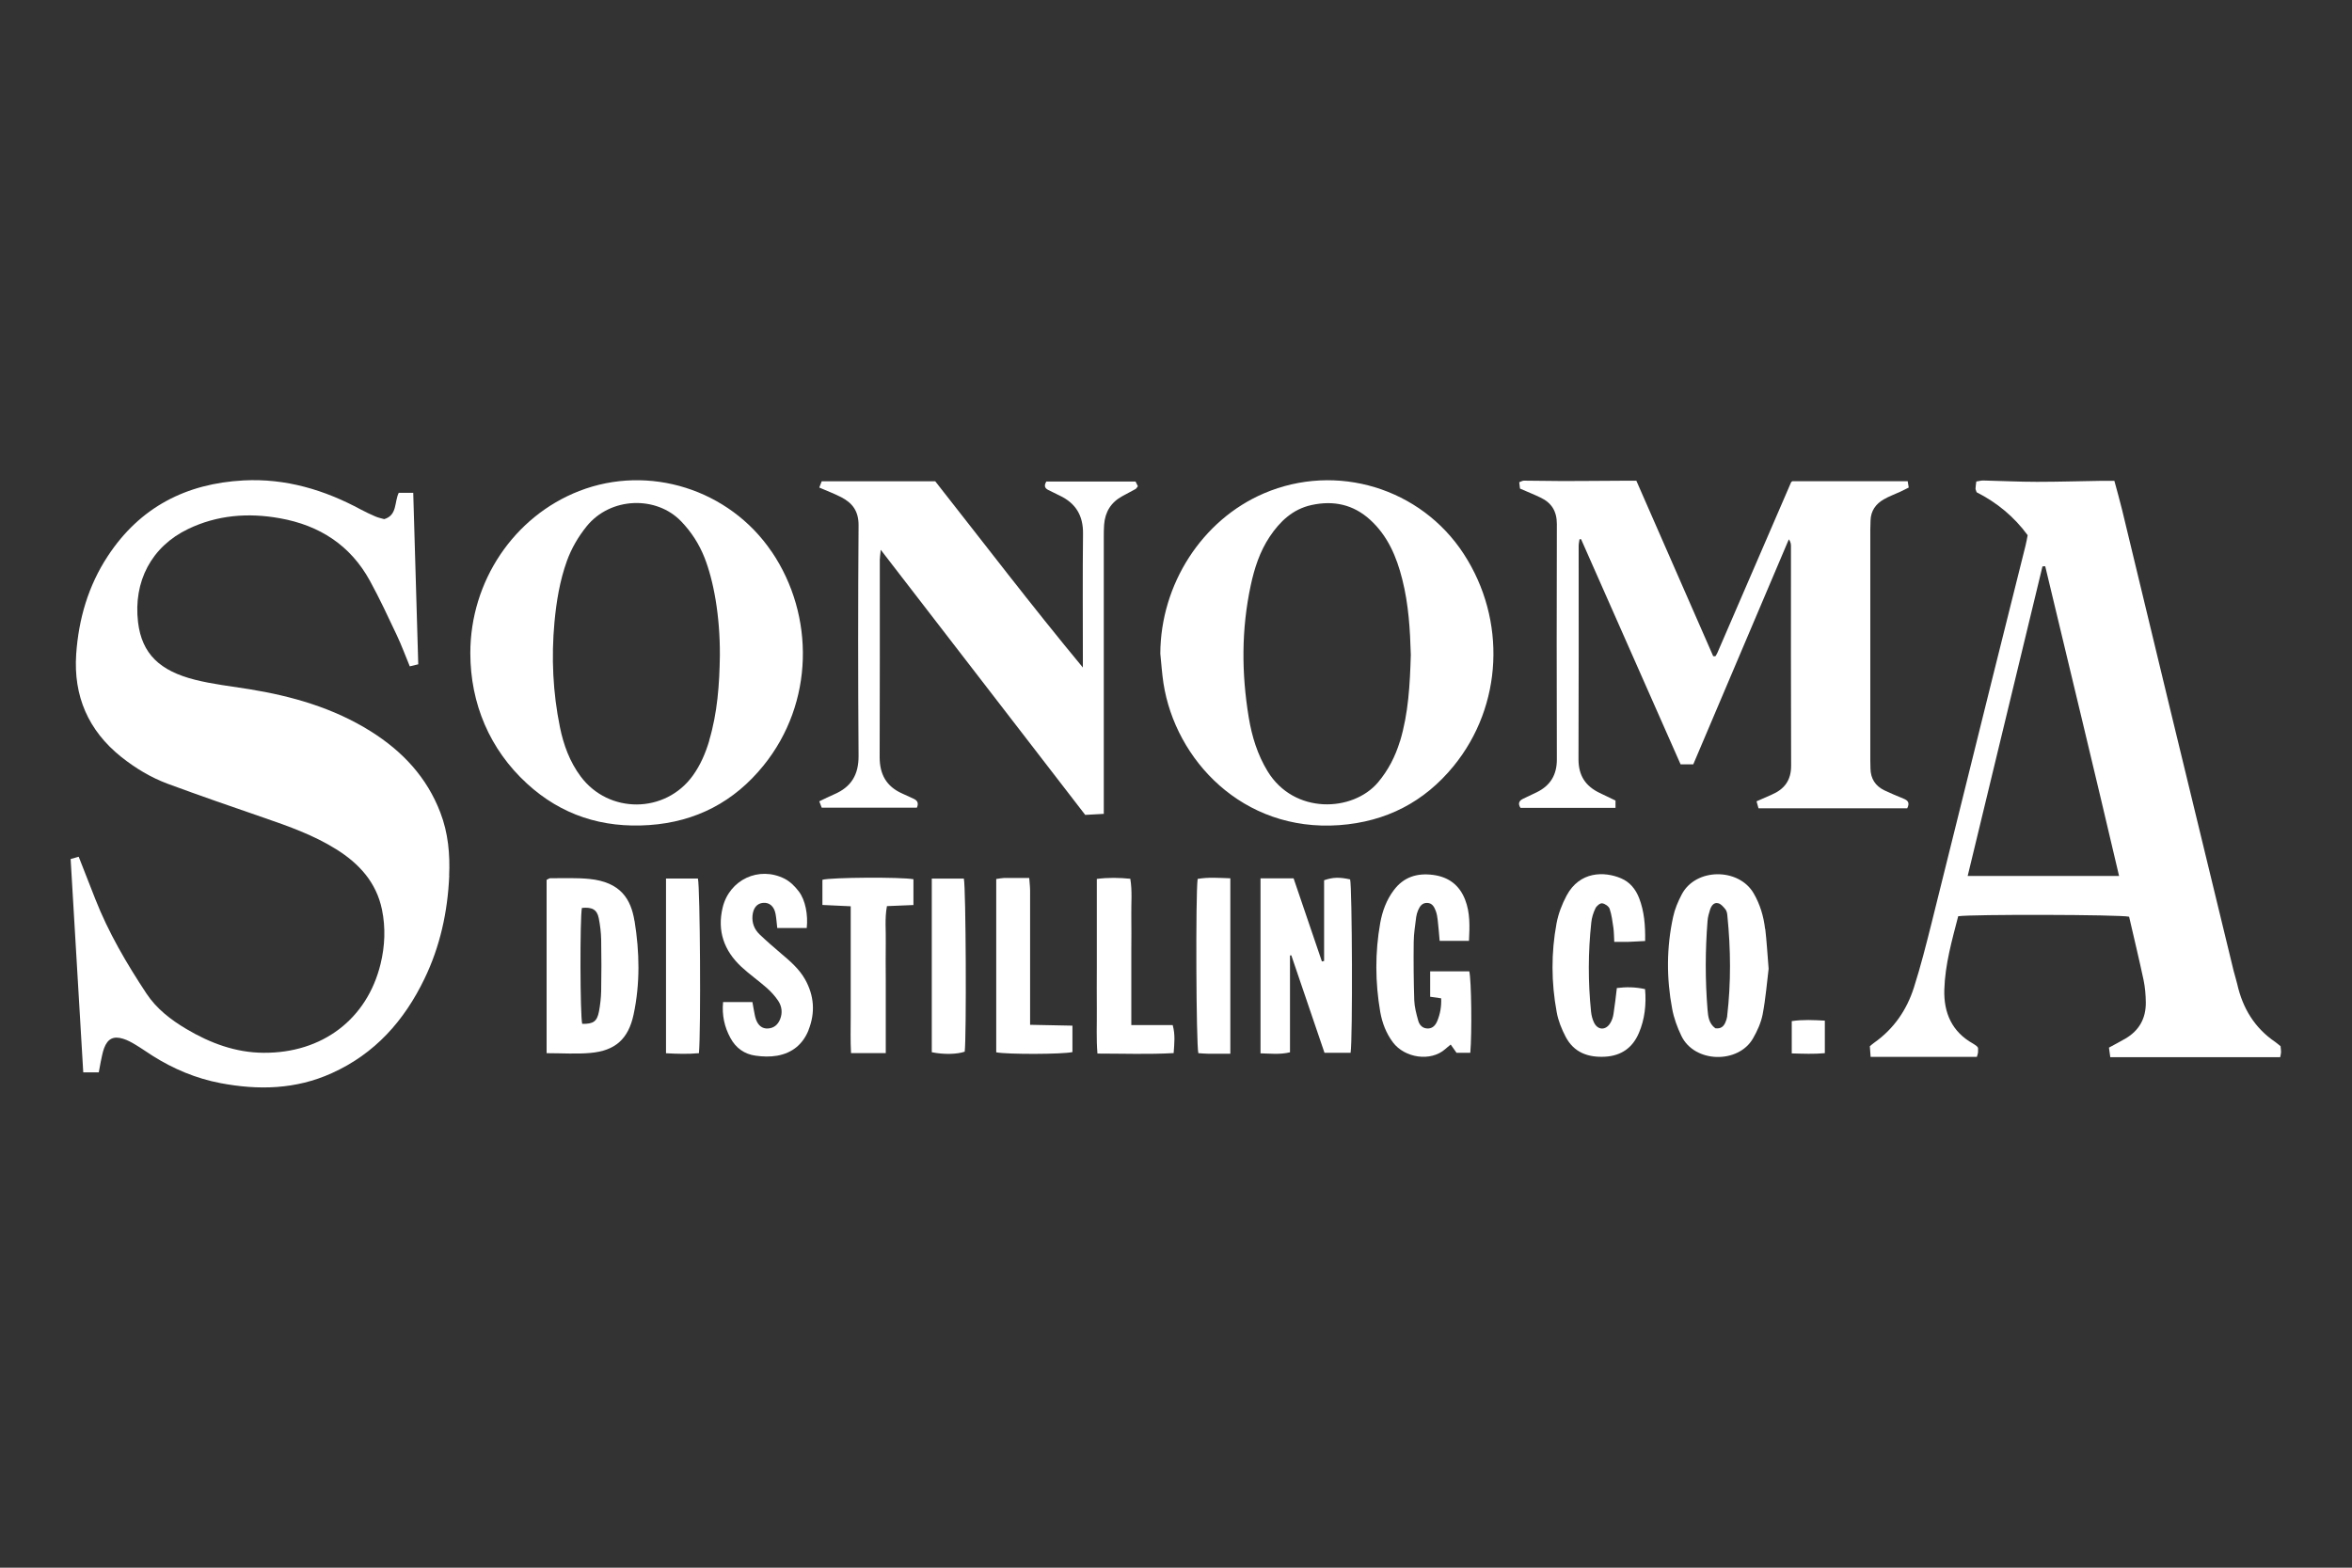
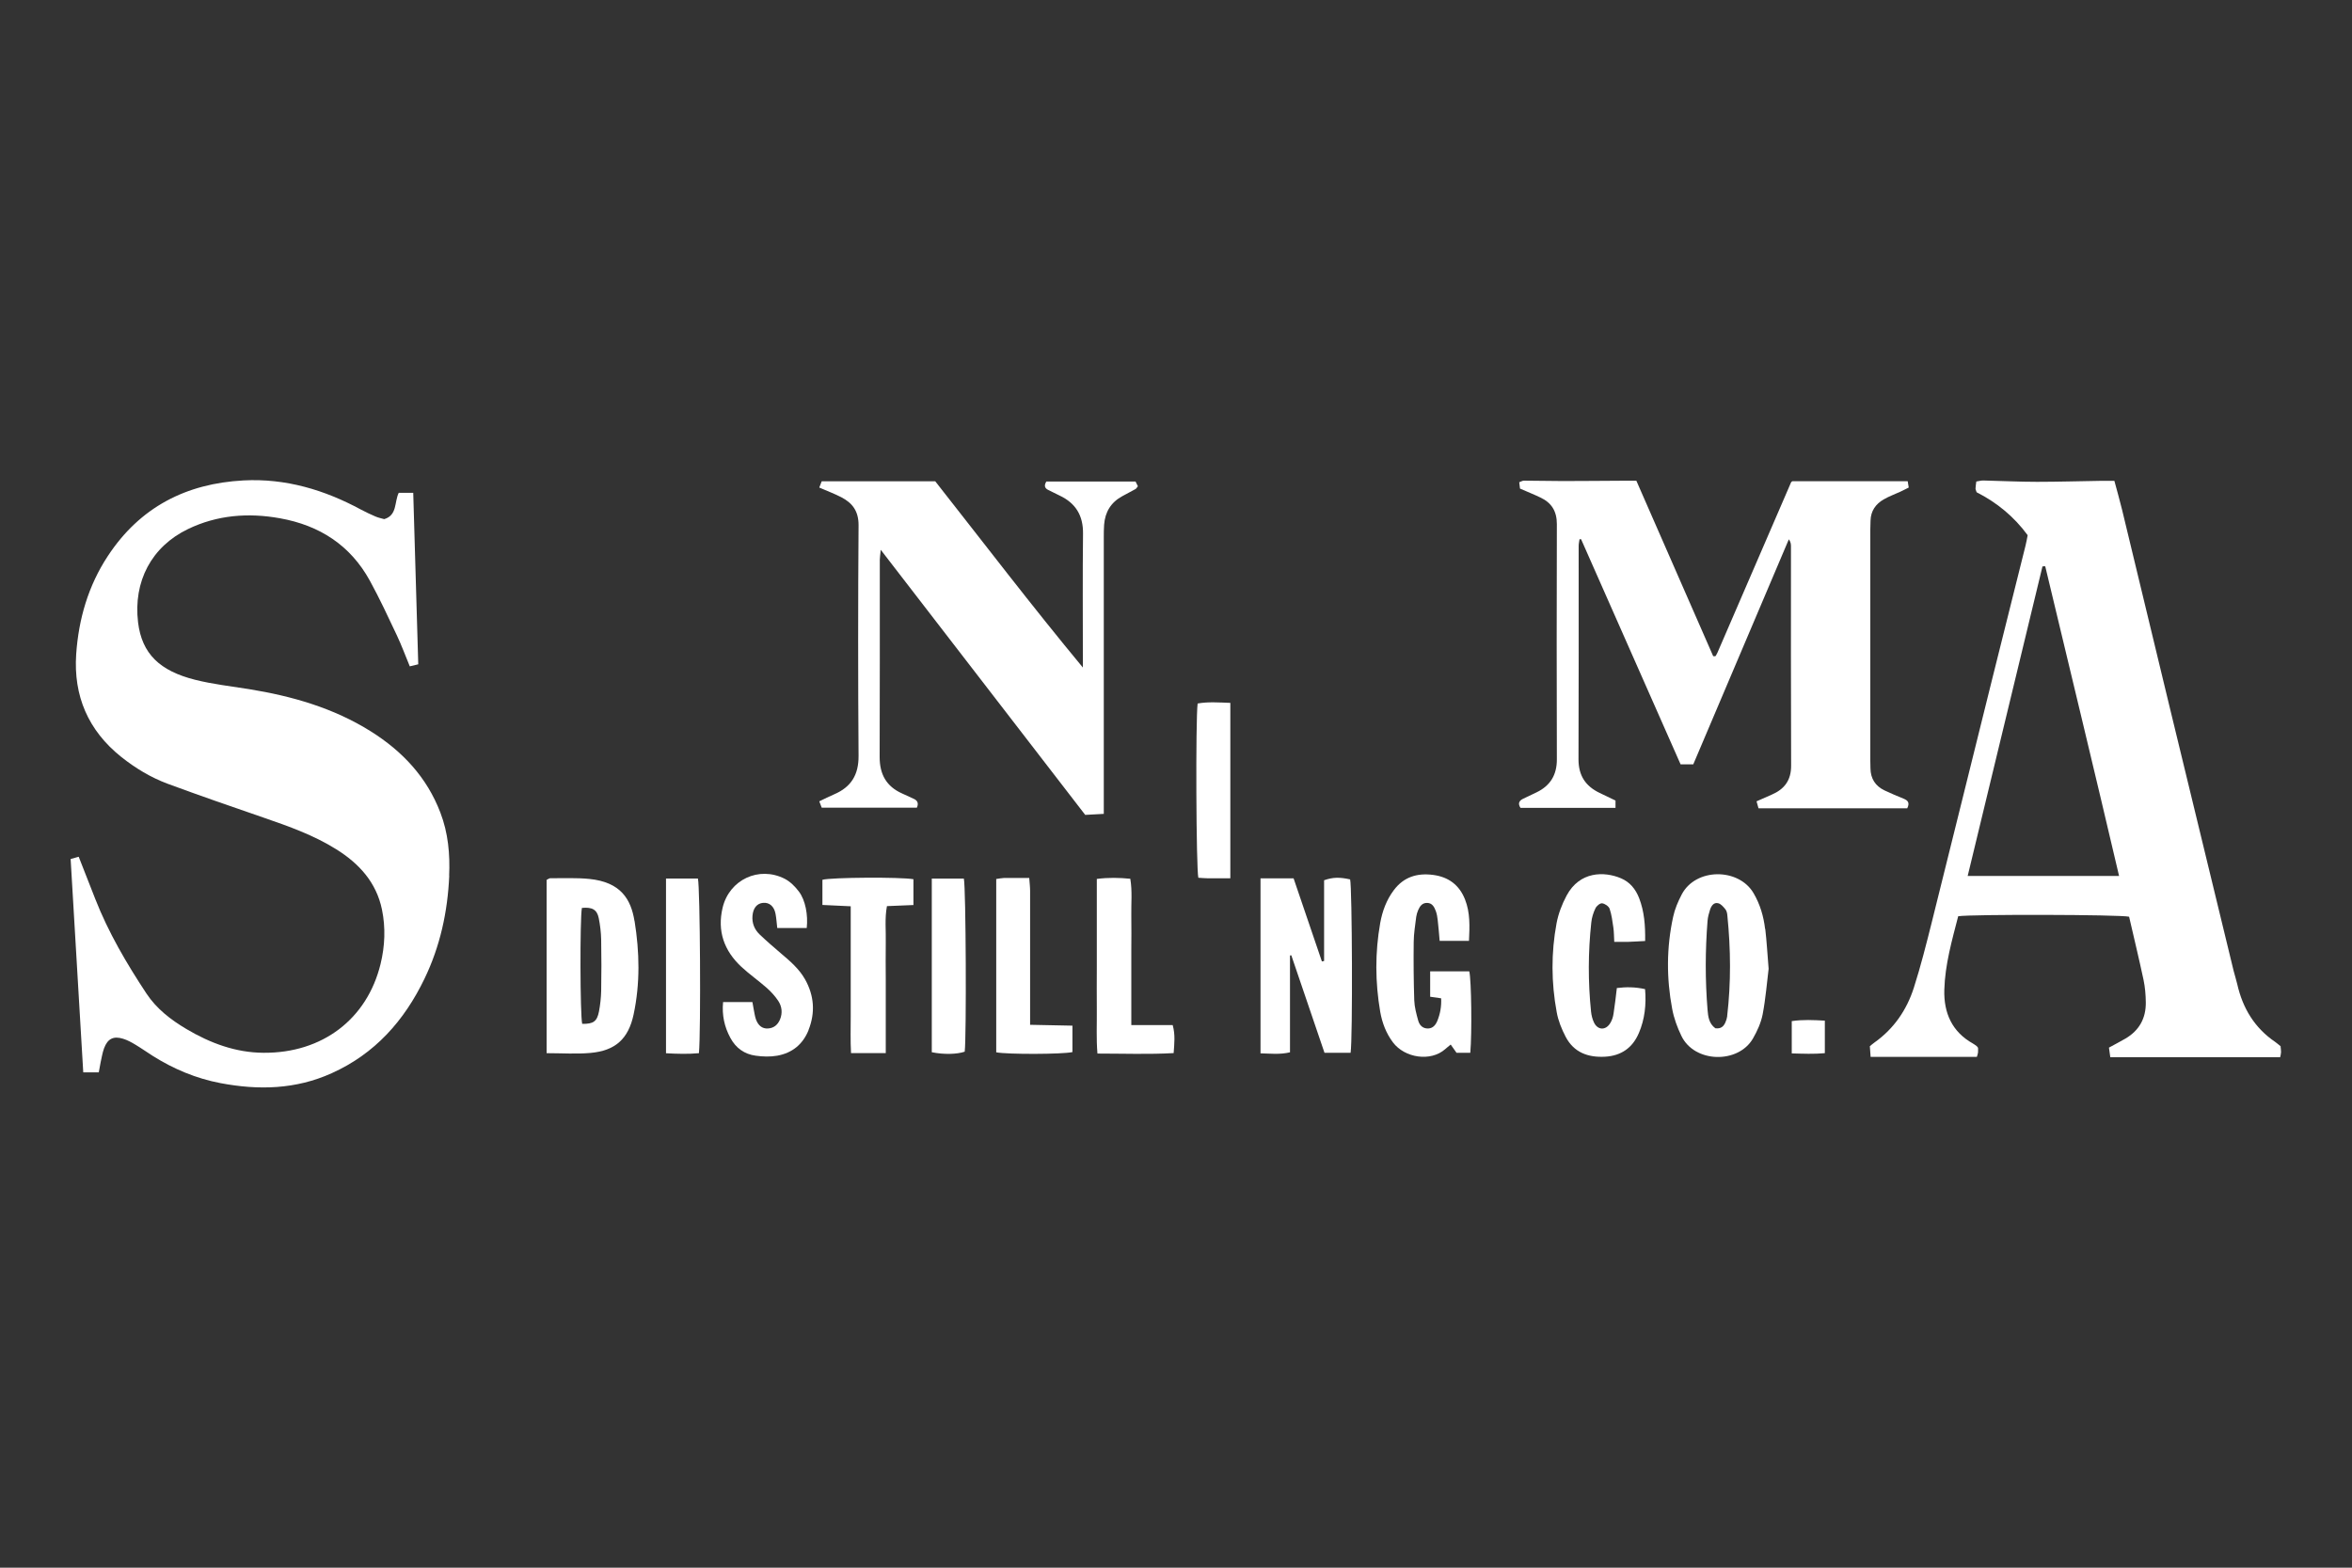
<svg xmlns="http://www.w3.org/2000/svg" preserveAspectRatio="xMidYMid slice" width="300px" height="200px" id="a" viewBox="0 0 300 200">
  <rect x="0" y="0" width="300" height="200" fill="#333333" stroke="none" />
  <defs>
    <style>.c{fill:#fff;}</style>
  </defs>
  <g id="b">
    <g>
      <path class="c" d="M232.76,130.21v4.15c-1.4,.13-2.76,.07-4.22,.03v-4.12c1.41-.21,2.77-.14,4.22-.06Z" />
      <path class="c" d="M225.14,118.51c-.19-1.61-.64-3.14-1.47-4.56-1.9-3.25-7.39-3.25-9.17,.17-.47,.9-.88,1.86-1.09,2.85-.85,3.9-.86,7.84-.12,11.75,.22,1.18,.65,2.35,1.17,3.43,1.67,3.48,7.25,3.59,9.13,.34,.55-.95,1.03-2.02,1.24-3.09,.39-2.05,.55-4.14,.76-5.81-.16-1.98-.25-3.54-.43-5.08Zm-4.83,11.13c-.04,.28-.13,.57-.25,.83-.22,.47-.55,.81-1.27,.71-.82-.6-.92-1.5-.99-2.35-.31-3.79-.3-7.57,0-11.36,.04-.48,.17-.96,.32-1.42,.16-.49,.48-.96,1.03-.82,.36,.08,.68,.47,.93,.78,.17,.21,.23,.54,.25,.83,.43,4.27,.47,8.53-.03,12.8Z" />
      <path class="c" d="M209.03,131.81c-.8,1.86-2.23,2.88-4.3,3-2.18,.12-3.98-.54-5.03-2.54-.51-.98-.95-2.06-1.14-3.14-.7-3.77-.72-7.57-.02-11.34,.23-1.22,.7-2.45,1.29-3.55,1.66-3.09,4.79-3.1,6.93-2.19,1.14,.48,1.86,1.38,2.31,2.52,.66,1.71,.8,3.48,.77,5.48-.85,.04-1.52,.09-2.2,.11-.53,.01-1.06,0-1.74,0-.04-.67-.03-1.24-.11-1.8-.12-.81-.22-1.65-.48-2.42-.11-.32-.61-.66-.96-.7-.27-.03-.71,.34-.85,.64-.27,.56-.47,1.19-.53,1.81-.41,3.79-.42,7.58-.03,11.37,.05,.48,.17,.97,.38,1.4,.47,.97,1.48,1.02,2.06,.08,.23-.36,.37-.8,.43-1.23,.17-1.05,.28-2.11,.42-3.26,1.18-.15,2.36-.14,3.6,.14,.17,1.96-.04,3.84-.79,5.6Z" />
      <path class="c" d="M172.27,134.31h-3.33c-1.39-4.08-2.81-8.25-4.23-12.43-.06,0-.11,0-.17,.01v12.36c-1.31,.31-2.49,.16-3.76,.13v-22.32h4.22c1.21,3.55,2.41,7.08,3.61,10.6,.09-.02,.18-.04,.28-.06v-10.3c1.11-.39,1.96-.41,3.32-.11,.26,1.04,.34,20.32,.06,22.12Z" />
      <path class="c" d="M187.53,134.31h-1.75c-.19-.28-.44-.62-.74-1.05-.28,.23-.5,.4-.71,.59-1.84,1.62-5.14,1.14-6.66-.87-.87-1.16-1.37-2.48-1.62-3.89-.65-3.78-.67-7.57,0-11.35,.27-1.49,.79-2.92,1.72-4.16,1.27-1.71,3-2.23,5.04-1.96,1.95,.26,3.33,1.28,4.06,3.14,.66,1.68,.59,3.41,.5,5.27h-3.74c-.08-.94-.15-1.8-.25-2.66-.04-.39-.11-.78-.24-1.14-.19-.5-.44-1.02-1.09-1.04-.64-.02-.95,.42-1.17,.94-.11,.27-.2,.55-.24,.84-.13,1.06-.31,2.13-.32,3.19-.03,2.49-.01,4.97,.07,7.46,.03,.86,.27,1.73,.5,2.57,.16,.59,.57,1.04,1.27,1.02,.61-.02,.95-.44,1.17-.96,.37-.91,.54-1.85,.49-2.89-.5-.07-.92-.13-1.4-.2v-3.24h4.99c.27,1.13,.35,7.88,.13,10.38Z" />
-       <path class="c" d="M156.93,112.05v22.38c-1,0-1.92,0-2.83,0-.43,0-.85-.05-1.25-.07-.28-1.13-.36-20.22-.09-22.23,1.34-.24,2.71-.13,4.17-.08Z" />
+       <path class="c" d="M156.93,112.05c-1,0-1.92,0-2.83,0-.43,0-.85-.05-1.25-.07-.28-1.13-.36-20.22-.09-22.23,1.34-.24,2.71-.13,4.17-.08Z" />
      <path class="c" d="M149.71,134.35c-3.22,.18-6.4,.06-9.73,.06-.16-1.92-.06-3.75-.08-5.58-.02-1.85,0-3.7,0-5.55v-11.15c1.5-.19,2.84-.16,4.27-.02,.27,1.6,.1,3.14,.13,4.68,.03,1.51,0,3.02,0,4.53v9.46h5.28c.34,1.23,.21,2.32,.12,3.58Z" />
      <path class="c" d="M136.79,130.84v3.38c-1.22,.29-8.3,.31-9.72,.03v-22.11c.41-.06,.69-.12,.98-.13,1.02-.01,2.03,0,3.23,0,.04,.61,.11,1.12,.11,1.63,0,5.11,0,10.22,0,15.34v1.76c1.86,.04,3.58,.07,5.4,.11Z" />
      <path class="c" d="M123.05,134.17c-1,.34-2.67,.38-4.2,.07v-22.15h4.09c.27,1.16,.34,20.25,.11,22.07Z" />
      <path class="c" d="M116.51,112.18v3.28c-1.11,.05-2.2,.09-3.38,.14-.3,1.6-.11,3.15-.15,4.69-.03,1.56,0,3.12,0,4.68v9.38h-4.43c-.09-1.6-.04-3.14-.04-4.68,0-1.56,0-3.12,0-4.68v-9.37c-1.24-.06-2.38-.11-3.61-.17v-3.21c1.1-.31,10-.37,11.62-.07Z" />
      <path class="c" d="M103.14,131.4c-.72,1.82-2.09,2.94-4,3.28-.89,.16-1.85,.13-2.76,0-1.43-.19-2.53-.98-3.22-2.27-.76-1.4-1.09-2.89-.93-4.57h3.74c.06,.31,.11,.63,.17,.95,.09,.43,.14,.87,.29,1.28,.29,.79,.82,1.18,1.51,1.14,.77-.04,1.27-.48,1.55-1.15,.34-.82,.25-1.66-.23-2.38-.4-.6-.9-1.15-1.44-1.63-1.06-.94-2.23-1.75-3.26-2.71-2.2-2.05-3.1-4.56-2.39-7.54,.85-3.57,4.63-5.36,7.92-3.69,.7,.36,1.33,.99,1.81,1.63,.84,1.11,1.18,3,1,4.65h-3.76c-.08-.66-.11-1.24-.22-1.81-.18-.96-.79-1.47-1.58-1.4-.79,.07-1.27,.66-1.36,1.64-.08,.94,.24,1.74,.9,2.38,.88,.84,1.8,1.64,2.73,2.43,1.16,.98,2.31,1.96,3.07,3.3,1.17,2.08,1.33,4.25,.45,6.47Z" />
      <path class="c" d="M89.15,134.36c-1.35,.13-2.73,.09-4.2,.01v-22.29h4.07c.28,1.16,.39,19.49,.13,22.28Z" />
      <path class="c" d="M80.93,117.5c-.45-2.77-1.74-4.97-5.78-5.37-1.64-.16-3.31-.08-4.96-.09-.13,0-.26,.11-.47,.21v22.11c1.99,0,3.79,.13,5.58-.03,3.17-.28,4.85-1.77,5.52-4.92,.84-3.95,.76-7.95,.12-11.91Zm-4.25,8.94c-.02,.87-.12,1.75-.28,2.6-.25,1.29-.73,1.6-2.14,1.58-.27-1.08-.3-13.39-.04-14.79,1.29-.13,1.93,.2,2.15,1.3,.18,.9,.29,1.83,.31,2.75,.04,2.19,.04,4.38,0,6.57Z" />
      <path class="c" d="M57.3,111.74c-.2,4.58-1.16,8.99-3.16,13.13-2.58,5.35-6.32,9.57-11.84,12.05-4.58,2.07-9.34,2.18-14.18,1.26-3.1-.59-5.96-1.79-8.63-3.47-.74-.47-1.46-.98-2.21-1.43-.5-.3-1.02-.59-1.58-.76-1.23-.38-1.96-.01-2.42,1.2-.22,.59-.31,1.22-.45,1.84-.08,.37-.14,.76-.23,1.25h-1.98c-.54-9.06-1.07-18.08-1.61-27.22,.28-.08,.63-.18,1.03-.29,.73,1.85,1.42,3.62,2.11,5.38,1.68,4.29,4,8.24,6.53,12.07,1.29,1.95,3.11,3.35,5.1,4.53,3.03,1.8,6.29,3.01,9.82,3.03,7.54,.06,13.23-4.32,14.94-11.32,.56-2.29,.66-4.64,.18-6.96-.72-3.47-2.92-5.87-5.84-7.69-2.88-1.8-6.04-2.92-9.23-4.02-4.1-1.41-8.2-2.83-12.26-4.33-2.15-.8-4.12-1.99-5.93-3.43-4.21-3.37-6.1-7.78-5.74-13.1,.31-4.49,1.54-8.74,4.04-12.53,4.09-6.22,9.97-9.25,17.31-9.64,5.37-.28,10.31,1.2,14.99,3.73,.6,.32,1.22,.61,1.85,.88,.35,.15,.74,.23,1.1,.33,1.68-.51,1.27-2.15,1.85-3.36h1.85c.21,7.29,.43,14.52,.64,21.88-.29,.07-.65,.16-1.08,.26-.57-1.38-1.06-2.71-1.66-3.98-1.1-2.33-2.19-4.68-3.43-6.94-2.49-4.54-6.43-7.07-11.47-7.97-4.05-.73-8-.42-11.72,1.37-4.68,2.25-7,6.7-6.38,11.9,.49,4.04,2.79,6.2,7.26,7.33,2.26,.57,4.6,.83,6.91,1.2,5.48,.89,10.76,2.4,15.51,5.38,4.03,2.53,7.16,5.85,8.88,10.37,1,2.6,1.24,5.31,1.12,8.05Z" />
-       <path class="c" d="M98.42,70.38c-5.38-7.94-15.64-11.2-24.54-7.74-8.33,3.24-13.89,11.52-13.89,20.67,0,6.45,2.48,12.31,7.23,16.66,4.39,4.03,9.64,5.7,15.58,5.29,5.98-.41,10.86-2.98,14.59-7.6,6.45-7.97,6.56-19.13,1.04-27.28Zm-7.95,24.1c-.48,1.6-1.12,3.11-2.1,4.47-3.51,4.86-10.72,4.92-14.31,.1-1.39-1.87-2.18-4.02-2.64-6.28-.9-4.42-1.11-8.87-.7-13.37,.25-2.68,.68-5.31,1.59-7.84,.59-1.62,1.44-3.08,2.52-4.42,3.06-3.77,8.9-3.91,12.05-.63,1.31,1.36,2.29,2.89,2.98,4.63,1.13,2.86,1.99,7.33,1.96,12.49-.05,3.66-.31,7.3-1.36,10.83Z" />
      <path class="c" d="M145.15,62.02c-.14,.17-.21,.32-.33,.38-.55,.31-1.12,.6-1.67,.9-1.45,.79-2.2,2.02-2.32,3.65-.04,.54-.04,1.07-.04,1.61,0,11.12,0,22.24,0,33.36v1.91c-.82,.04-1.52,.08-2.37,.13-8.62-11.18-17.24-22.36-26.08-33.82-.06,.66-.12,.96-.12,1.27,0,8.39,.01,16.78-.02,25.17,0,2.2,.85,3.75,2.87,4.65,.49,.22,.97,.45,1.46,.67,.47,.21,.68,.54,.42,1.14h-12.14c-.07-.18-.16-.42-.31-.81,.68-.32,1.27-.63,1.89-.89,2.18-.93,3.14-2.5,3.12-4.92-.07-9.8-.07-19.6,0-29.41,.01-1.8-.78-2.84-2.21-3.58-.85-.44-1.77-.78-2.8-1.23,.14-.38,.23-.59,.31-.8h14.48c6.2,7.88,12.33,15.92,18.83,23.76v-1.27c0-5.27-.04-10.53,.02-15.8,.03-2.33-.94-3.91-3.01-4.88-.48-.23-.96-.47-1.44-.71-.41-.21-.56-.52-.23-1.07h11.38c.07,.14,.19,.38,.3,.61Z" />
-       <path class="c" d="M186.71,70.68c-5.48-8.43-16.25-11.7-25.49-7.74-7.9,3.38-13.19,11.61-13.22,20.45,.13,1.26,.21,2.52,.4,3.77,1.51,9.76,10.08,18.99,22.41,18.11,5.98-.43,10.86-2.95,14.61-7.55,6.27-7.7,6.75-18.64,1.29-27.04Zm-8.15,23.9c-.59,1.93-1.48,3.67-2.8,5.24-3.2,3.77-10.69,4.13-14.08-1.43-1.29-2.12-2-4.44-2.4-6.85-.93-5.62-.95-11.25,.25-16.85,.47-2.2,1.16-4.33,2.42-6.22,1.31-1.96,2.95-3.52,5.34-4.04,2.79-.61,5.32-.08,7.47,1.88,2.25,2.05,3.38,4.72,4.1,7.6,.81,3.18,1,6.43,1.09,9.64-.11,3.76-.3,7.45-1.38,11.03Z" />
      <path class="c" d="M290.92,133.5c-.25-.2-.47-.4-.71-.57-2.64-1.79-4.16-4.32-4.85-7.39-.13-.57-.32-1.12-.46-1.69-2.72-11.22-5.45-22.44-8.16-33.65-2.03-8.38-4.04-16.76-6.06-25.14-.3-1.22-.64-2.43-.99-3.72-.57,0-1.05,0-1.53,0-2.78,.04-5.55,.13-8.33,.13-2.29,0-4.58-.12-6.87-.17-.28,0-.56,.08-.88,.13-.04,.34-.09,.62-.1,.9,0,.13,.08,.27,.14,.47,2.56,1.3,4.77,3.1,6.51,5.48-.09,.46-.16,.89-.27,1.32-1.39,5.57-2.79,11.15-4.18,16.73-2.61,10.49-5.2,21-7.82,31.49-.69,2.74-1.38,5.48-2.24,8.17-.91,2.85-2.55,5.25-5.03,7.01-.2,.14-.38,.3-.59,.47,.04,.49,.07,.9,.1,1.36h13.55c.05-.18,.13-.36,.15-.55,.02-.24,0-.47,0-.61-.11-.14-.13-.18-.17-.21-.16-.11-.31-.24-.48-.33-2.68-1.5-3.73-3.92-3.65-6.85,.09-3.23,.98-6.32,1.77-9.39,1.59-.26,20.6-.22,21.8,.06,.61,2.65,1.26,5.34,1.84,8.05,.2,.95,.28,1.93,.29,2.9,.02,2.01-.84,3.57-2.6,4.6-.67,.39-1.35,.74-2.1,1.15,.06,.44,.12,.85,.17,1.22h21.67c.04-.18,.1-.41,.11-.64,.01-.24-.04-.47-.06-.72Zm-39.94-21.75c3.2-13.24,6.37-26.36,9.54-39.49,.12,0,.24-.01,.35-.02,3.14,13.13,6.32,26.26,9.42,39.51h-19.31Z" />
      <path class="c" d="M243.25,103.12h-18.95c-.08-.27-.15-.52-.25-.89,.68-.3,1.29-.58,1.91-.84,1.64-.7,2.51-1.84,2.5-3.72-.04-9.32-.02-18.64-.02-27.96,0-.29-.03-.57-.27-.91-4.06,9.56-8.12,19.12-12.19,28.71h-1.62c-4.23-9.57-8.46-19.14-12.69-28.72h-.2c-.04,.29-.11,.58-.11,.86,0,9.08,.02,18.15-.02,27.23,0,2.07,.9,3.42,2.7,4.28,.66,.32,1.31,.64,2.02,.97v.93h-12.12c-.34-.52-.21-.9,.34-1.16,.57-.28,1.14-.54,1.72-.82,1.75-.85,2.59-2.23,2.58-4.21-.03-10-.03-20.01,0-30.01,0-1.62-.66-2.71-2.08-3.38-.83-.4-1.69-.74-2.62-1.15-.03-.23-.06-.5-.1-.81,.24-.08,.41-.2,.59-.2,1.66,0,3.32,.05,4.97,.05,2.49,0,4.97-.03,7.45-.04,.63,0,1.25,0,1.93,0,3.29,7.52,6.56,14.97,9.8,22.38,.14,0,.19,.02,.23,.01,.04,0,.09-.03,.11-.07,.07-.12,.14-.25,.2-.38,3.13-7.25,6.26-14.5,9.4-21.75,.02-.04,.07-.06,.16-.13h14.71c.05,.28,.08,.51,.13,.81-.38,.18-.71,.36-1.05,.52-.71,.33-1.45,.59-2.12,.98-1.04,.59-1.67,1.48-1.7,2.72,0,.39-.03,.78-.03,1.17,0,9.81,0,19.62,0,29.42,0,.34,.02,.68,.02,1.02,.02,1.3,.62,2.24,1.78,2.8,.79,.38,1.6,.71,2.42,1.05,.51,.21,.87,.47,.49,1.24Z" />
    </g>
  </g>
</svg>